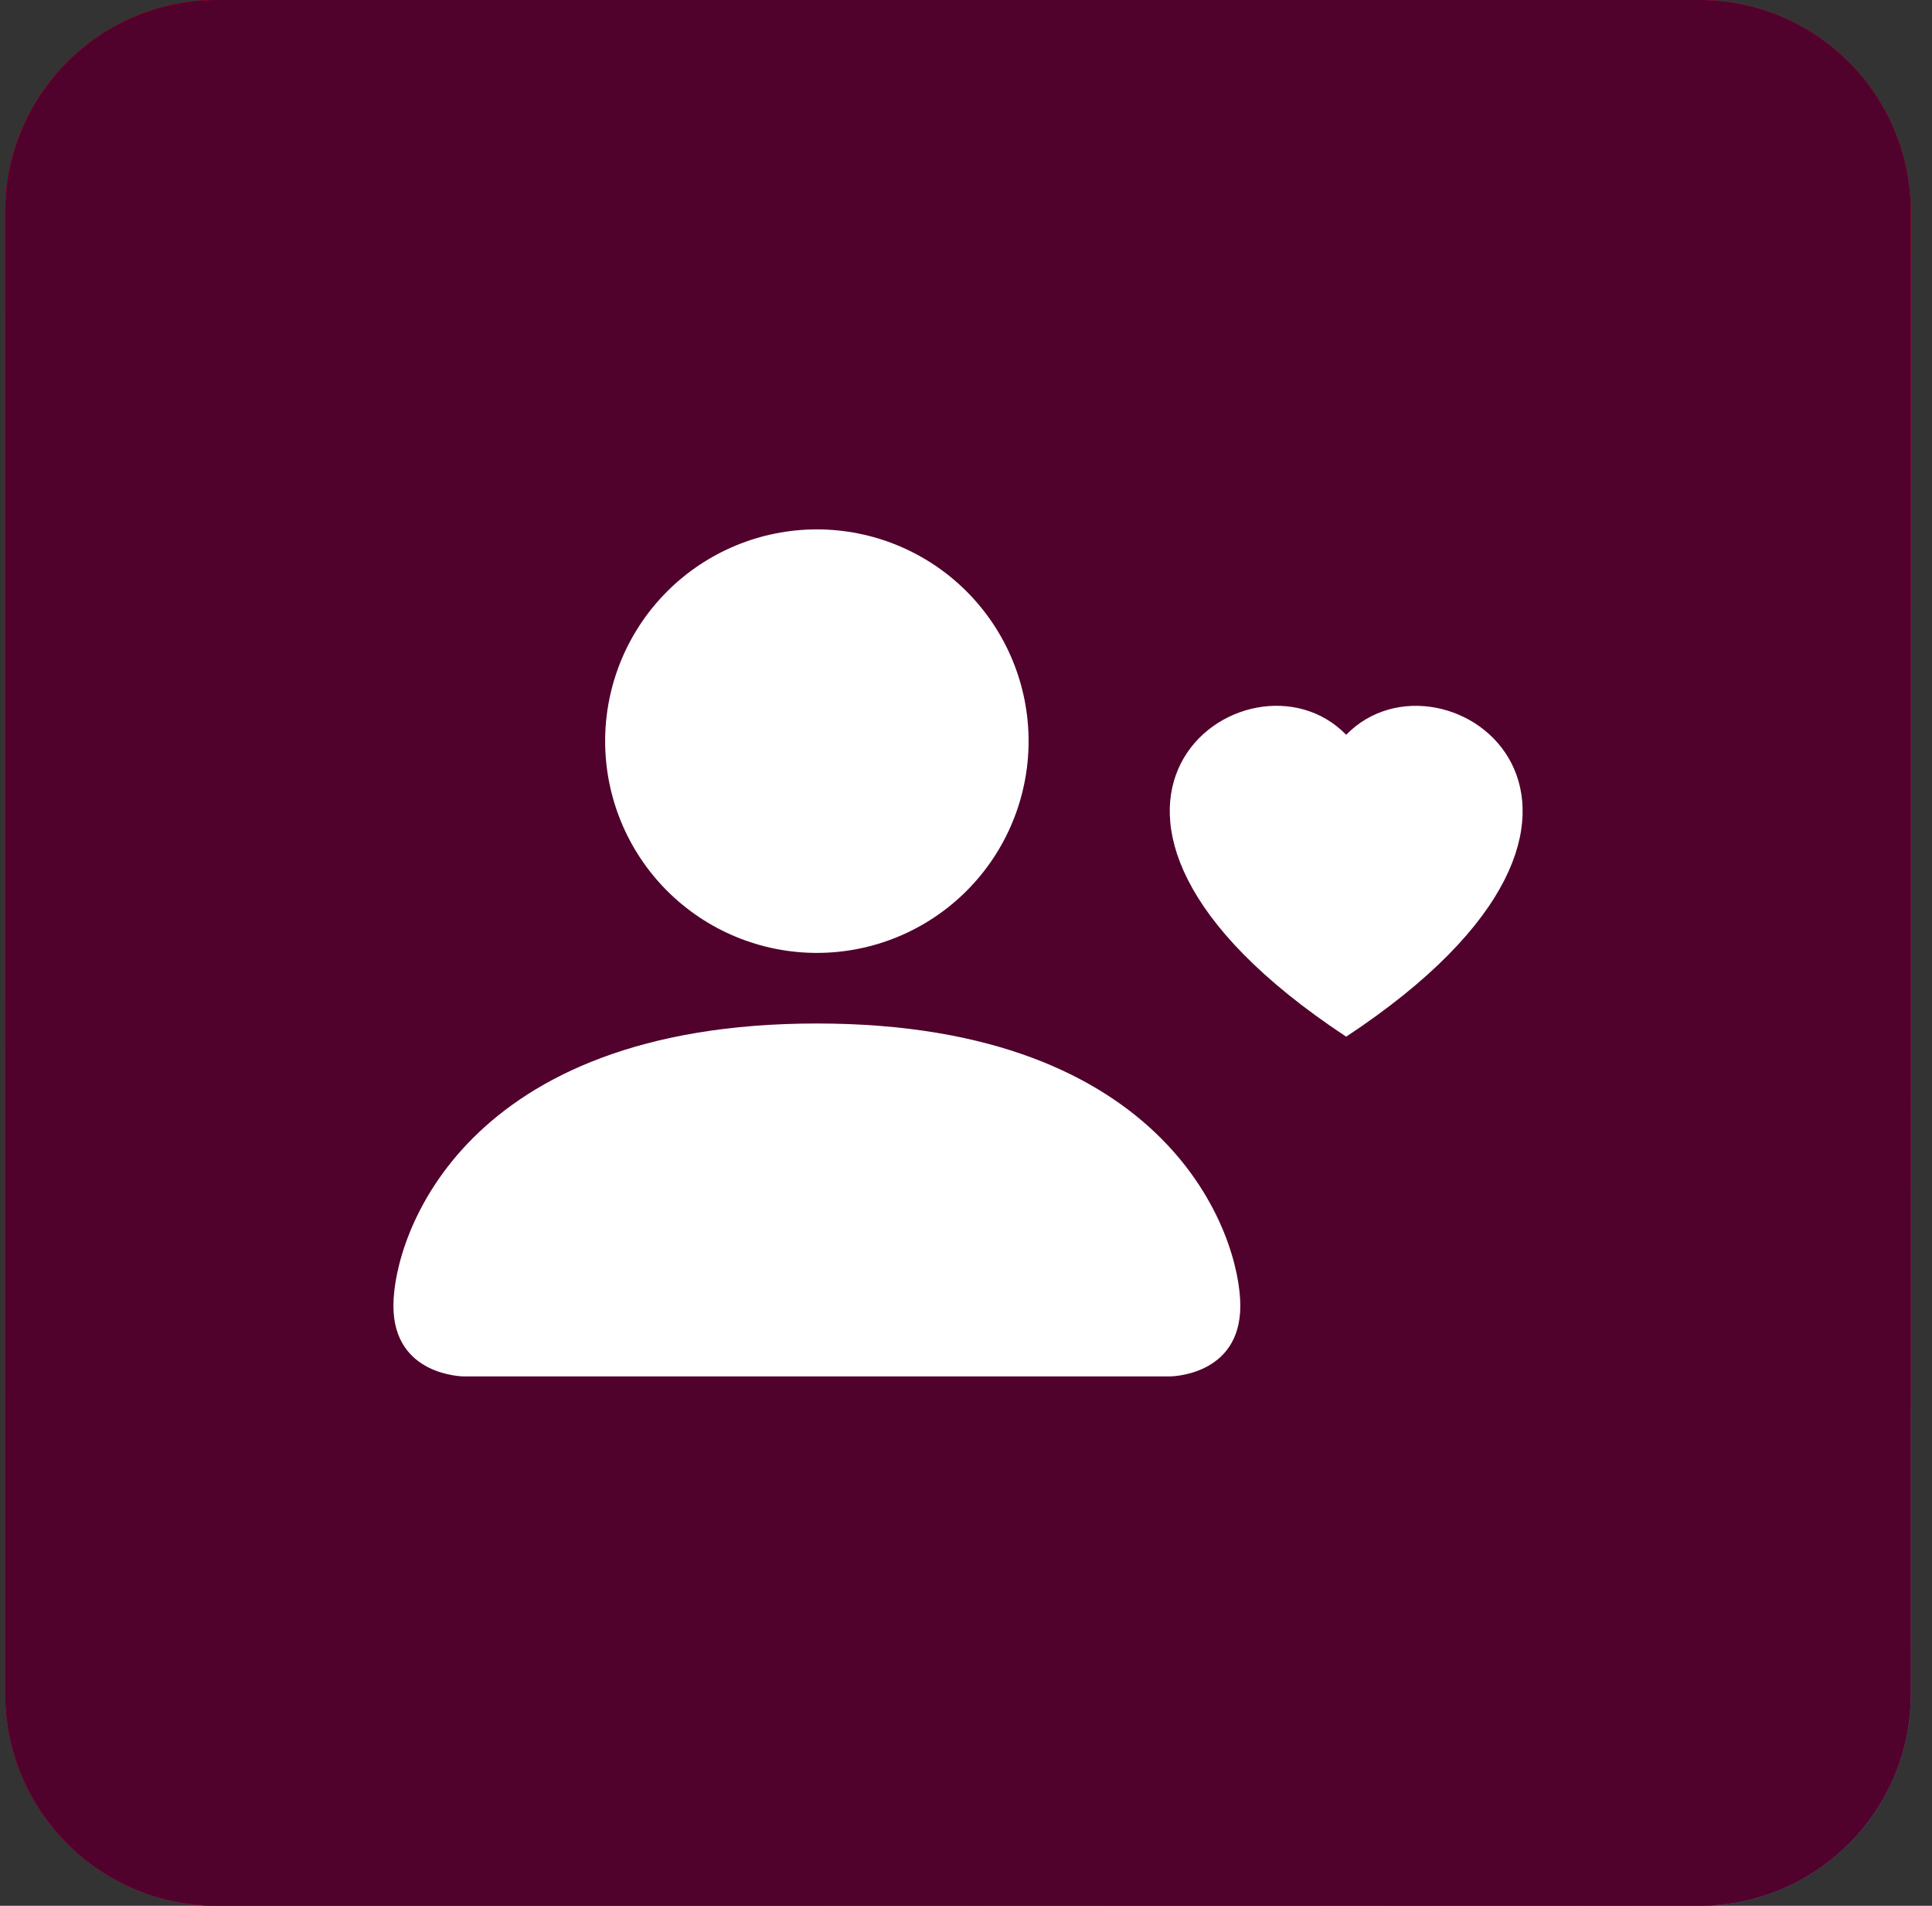
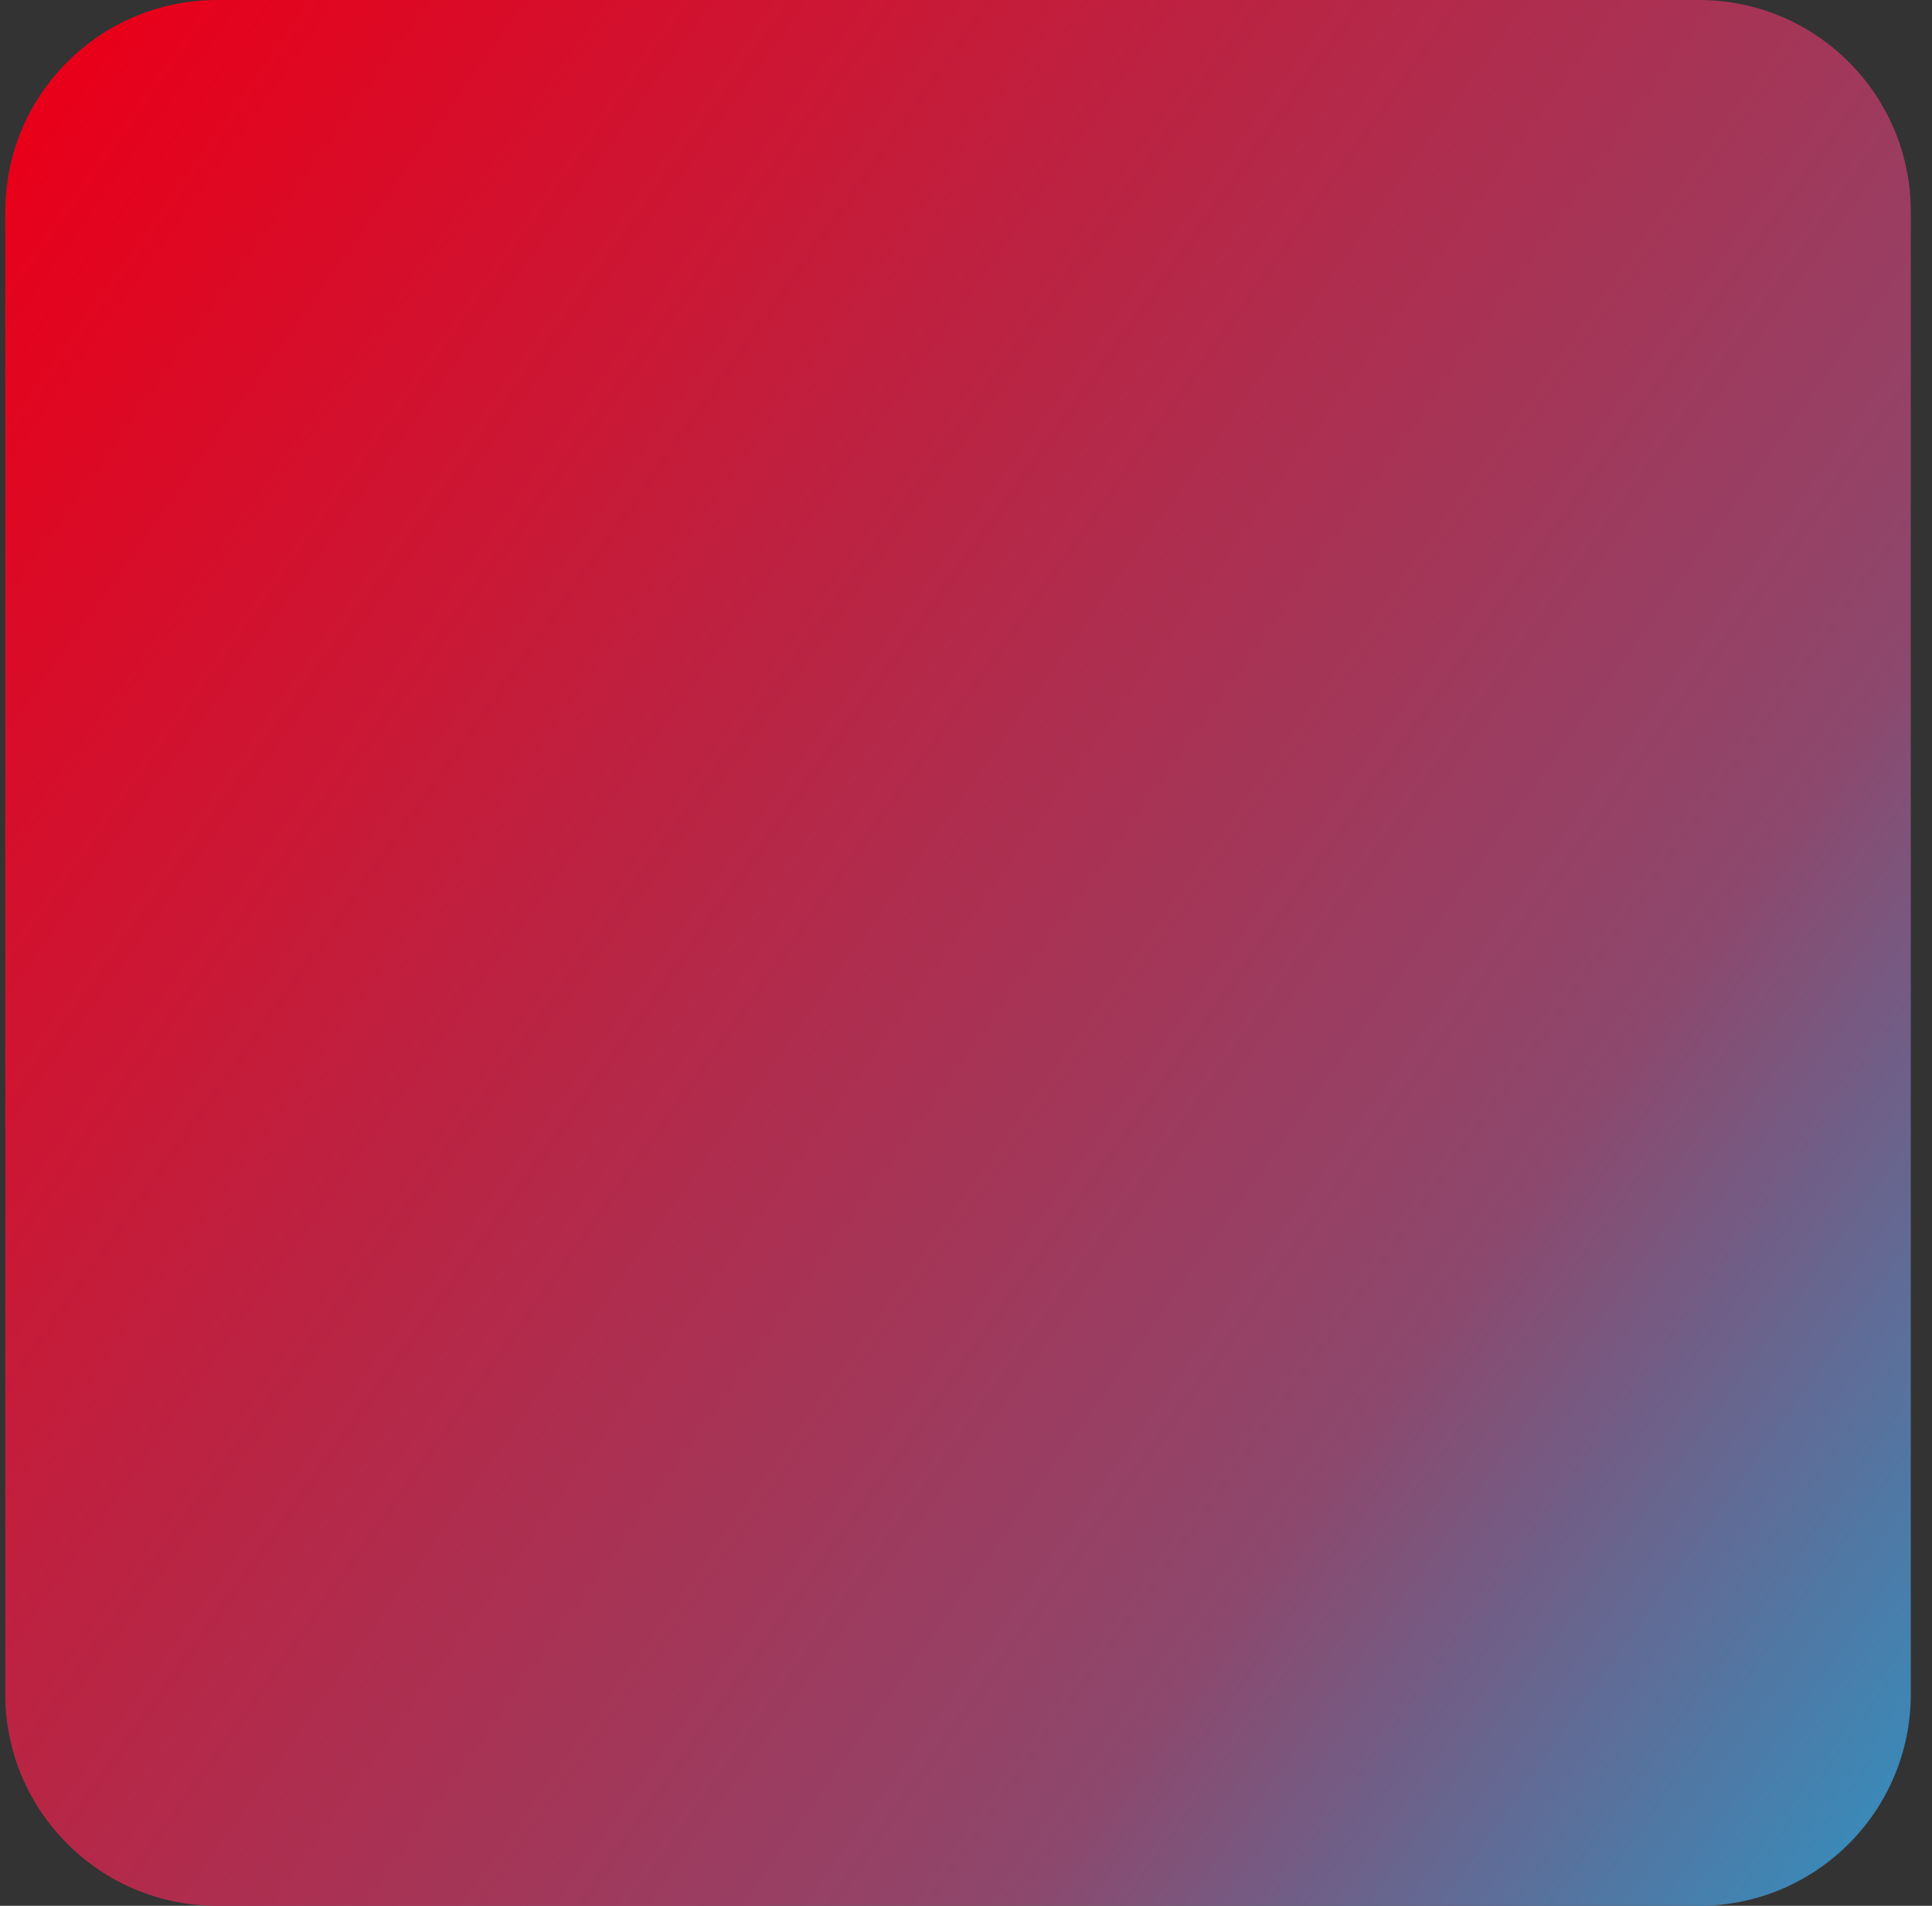
<svg xmlns="http://www.w3.org/2000/svg" width="73" height="72" viewBox="0 0 73 72" fill="none">
  <rect x="0" y="0" width="73" height="72" fill="#333333" stroke="none" />
-   <path d="M0.199 8C0.199 3.582 3.781 0 8.199 0H64.199C68.618 0 72.199 3.582 72.199 8V64C72.199 68.418 68.618 72 64.199 72H8.199C3.781 72 0.199 68.418 0.199 64V8Z" fill="#100009" />
  <path d="M0.199 8C0.199 3.582 3.781 0 8.199 0H64.199C68.618 0 72.199 3.582 72.199 8V64C72.199 68.418 68.618 72 64.199 72H8.199C3.781 72 0.199 68.418 0.199 64V8Z" fill="url(#paint0_linear_1236_2941)" />
-   <path d="M0.199 8C0.199 3.582 3.781 0 8.199 0H64.199C68.618 0 72.199 3.582 72.199 8V64C72.199 68.418 68.618 72 64.199 72H8.199C3.781 72 0.199 68.418 0.199 64V8Z" fill="url(#paint1_linear_1236_2941)" />
-   <path d="M0.199 8C0.199 3.582 3.781 0 8.199 0H64.199C68.618 0 72.199 3.582 72.199 8V64C72.199 68.418 68.618 72 64.199 72H8.199C3.781 72 0.199 68.418 0.199 64V8Z" fill="#50022C" />
-   <path d="M38.865 28C38.865 30.122 38.022 32.157 36.522 33.657C35.022 35.157 32.987 36 30.865 36C28.744 36 26.709 35.157 25.208 33.657C23.708 32.157 22.865 30.122 22.865 28C22.865 25.878 23.708 23.843 25.208 22.343C26.709 20.843 28.744 20 30.865 20C32.987 20 35.022 20.843 36.522 22.343C38.022 23.843 38.865 25.878 38.865 28ZM14.865 49.333C14.865 52 17.532 52 17.532 52H44.199C44.199 52 46.865 52 46.865 49.333C46.865 46.667 44.199 38.667 30.865 38.667C17.532 38.667 14.865 46.667 14.865 49.333ZM50.865 27.76C54.564 23.96 63.812 30.613 50.865 39.165C37.921 30.613 47.167 23.957 50.865 27.76Z" fill="white" />
  <defs>
    <linearGradient id="paint0_linear_1236_2941" x1="0.689" y1="6.084" x2="102.498" y2="78.275" gradientUnits="userSpaceOnUse">
      <stop stop-color="#E8001A" />
      <stop offset="0.55" stop-color="#8E476C" />
      <stop offset="0.836" stop-color="#16A6D9" />
    </linearGradient>
    <linearGradient id="paint1_linear_1236_2941" x1="0.689" y1="6.084" x2="88.414" y2="119.244" gradientUnits="userSpaceOnUse">
      <stop offset="0.167" stop-color="#E8001A" />
      <stop offset="0.636" stop-color="#8E476C" />
      <stop offset="0.836" stop-color="#16A6D9" />
    </linearGradient>
  </defs>
</svg>